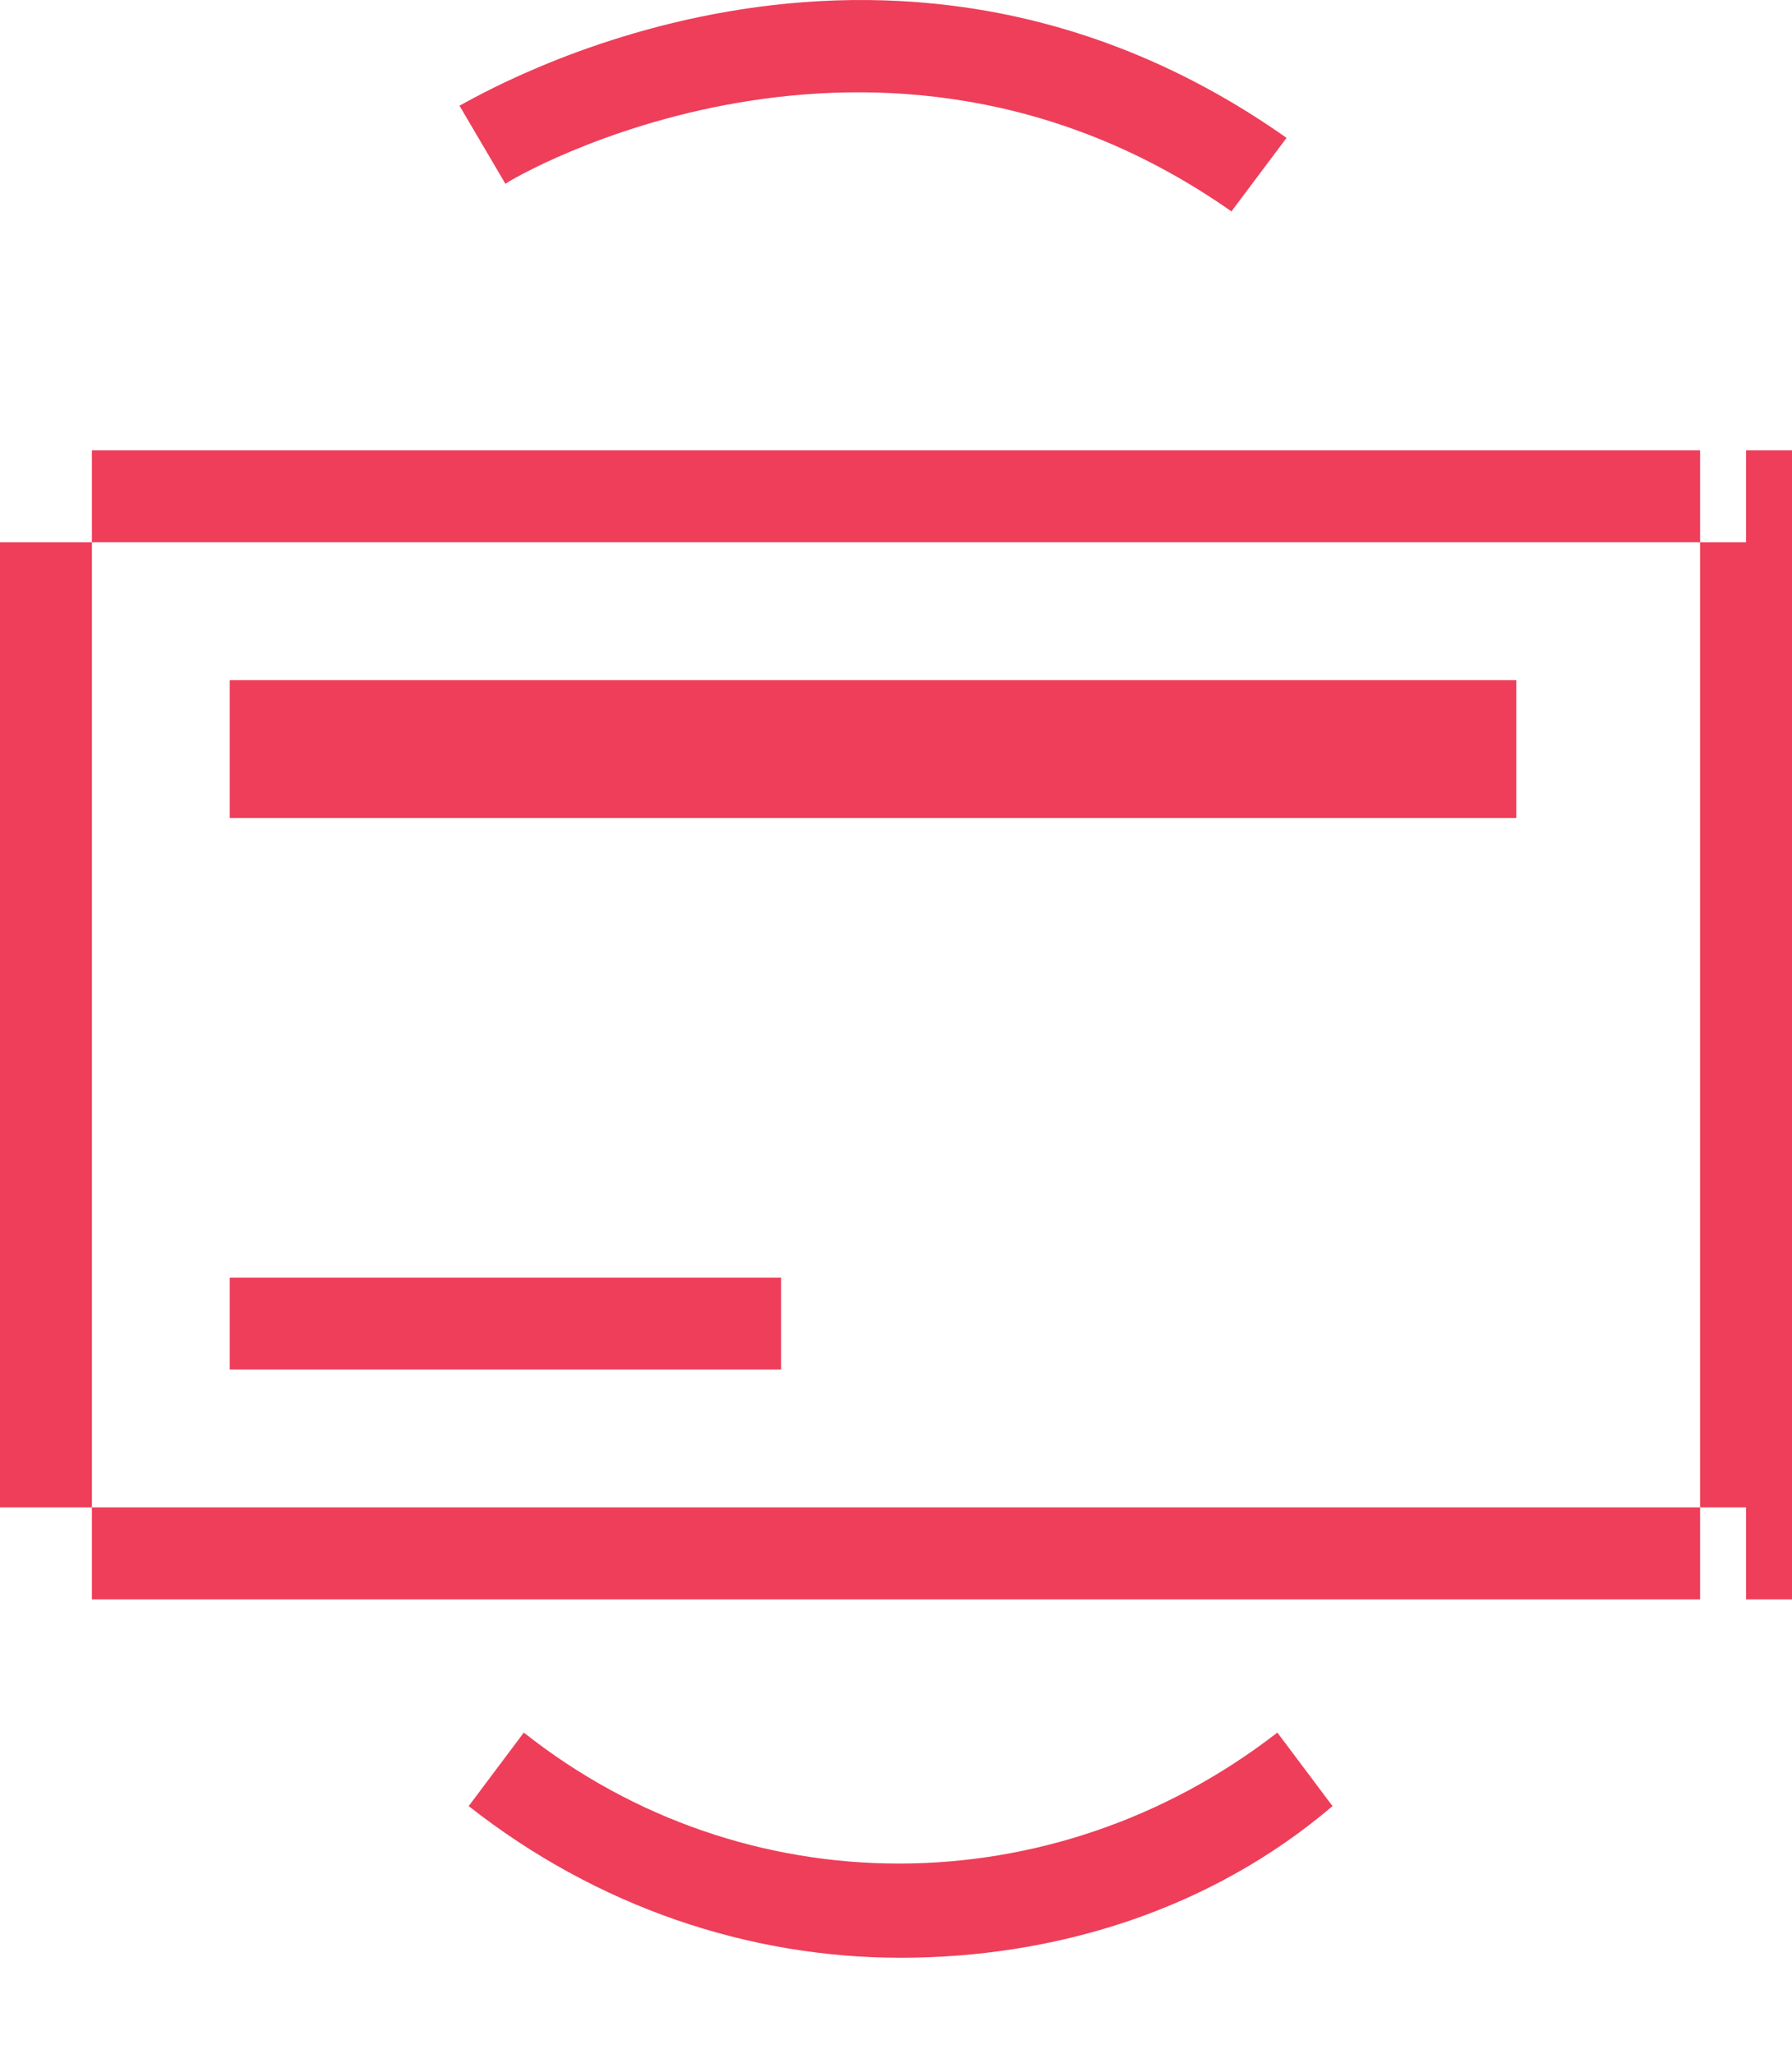
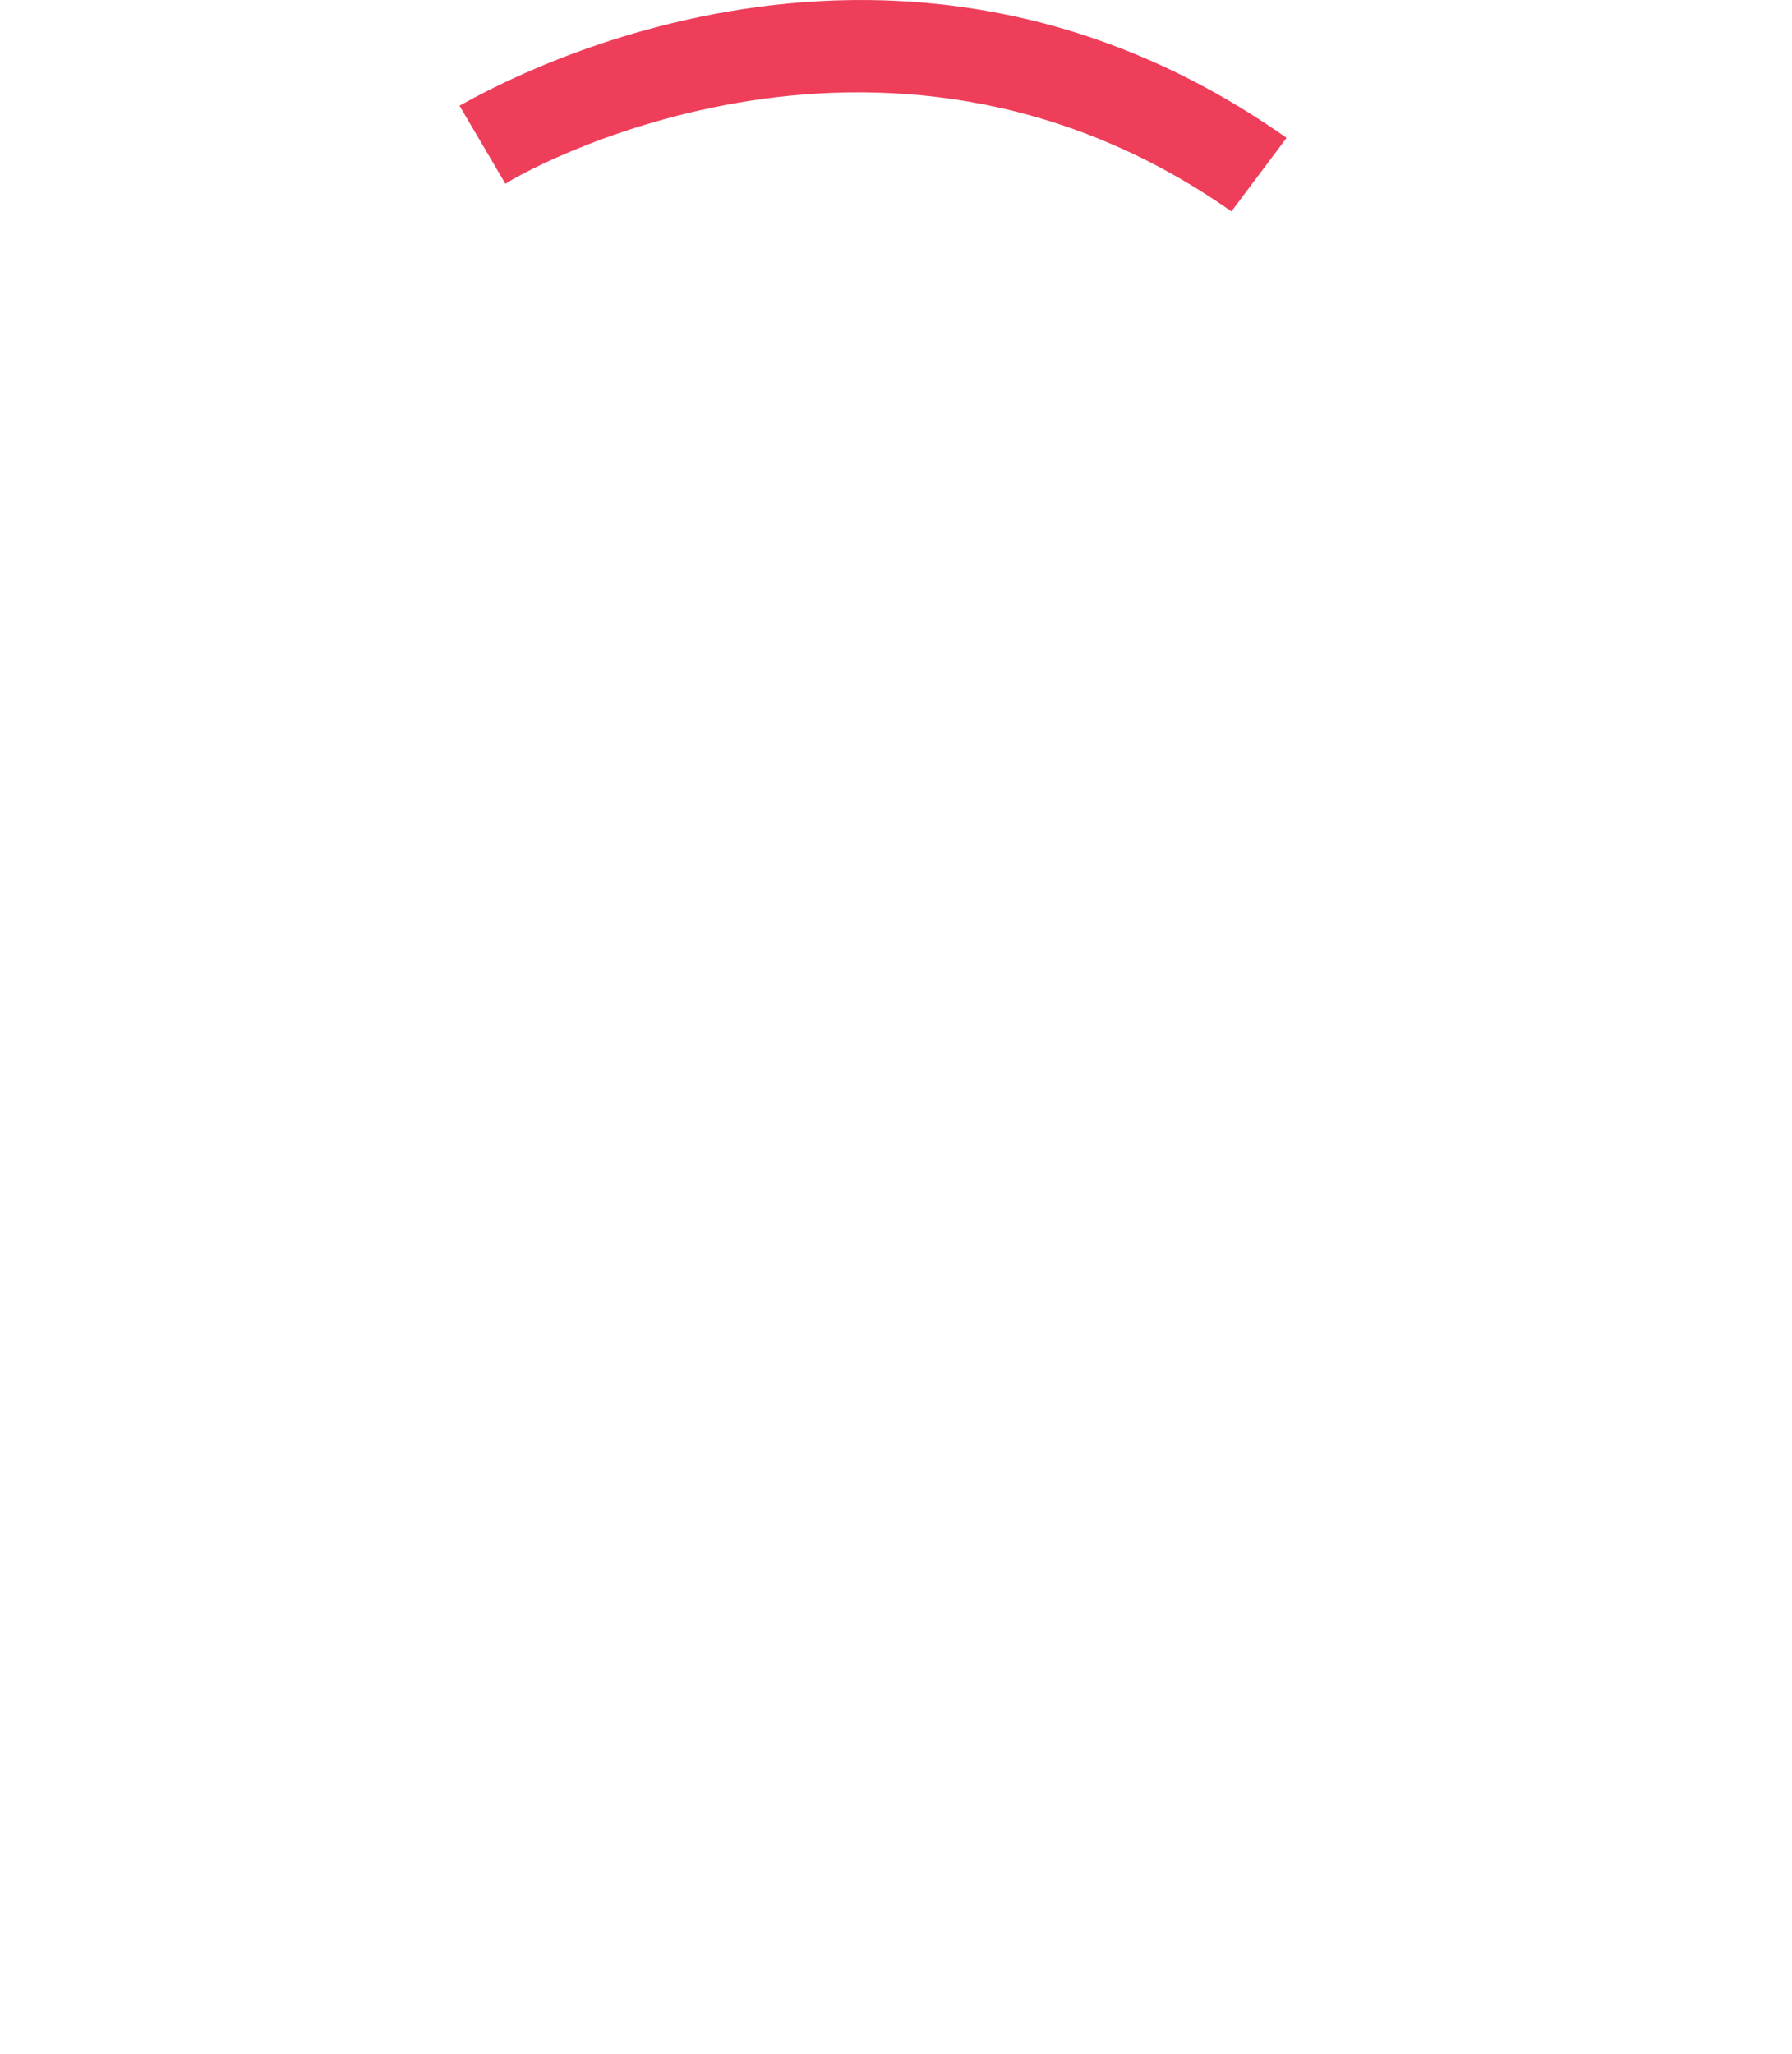
<svg xmlns="http://www.w3.org/2000/svg" version="1.1" x="0px" y="0px" id="gateway" viewBox="0 0 39 44.7" style="enable-background:new 0 0 57.3 35;" xml:space="preserve">
  <title>Multiple Payment Gateways</title>
  <g>
-     <path fill="#EE3E5A" d="M19.6,42.6c-3.3,0-6.6-1.1-9.4-3.3l1.2-1.6c4.8,3.8,11.5,3.8,16.4,0l1.2,1.6C26.3,41.6,22.9,42.6,19.6,42.6   z" />
-   </g>
+     </g>
  <g>
    <path fill="#EE3E5A" d="M26.8,4.6C19.1-0.8,11.1,3.9,11,4l-1-1.7c0.4-0.2,9.2-5.5,18,0.7L26.8,4.6z" />
  </g>
  <g id="Rectangle_932_copy_2">
-     <path fill-rule="evenodd" clip-rule="evenodd" fill="#EE3E5A" d="M0,9.8h2v25H0V9.8z M37,9.8h2v25h-2V9.8z M0,9.8h38v2H0V9.8z    M5,14.8h28v3H5V14.8z M5,27.8h12v2H5V27.8z M0,32.8h38v2H0V32.8z" />
-   </g>
+     </g>
</svg>